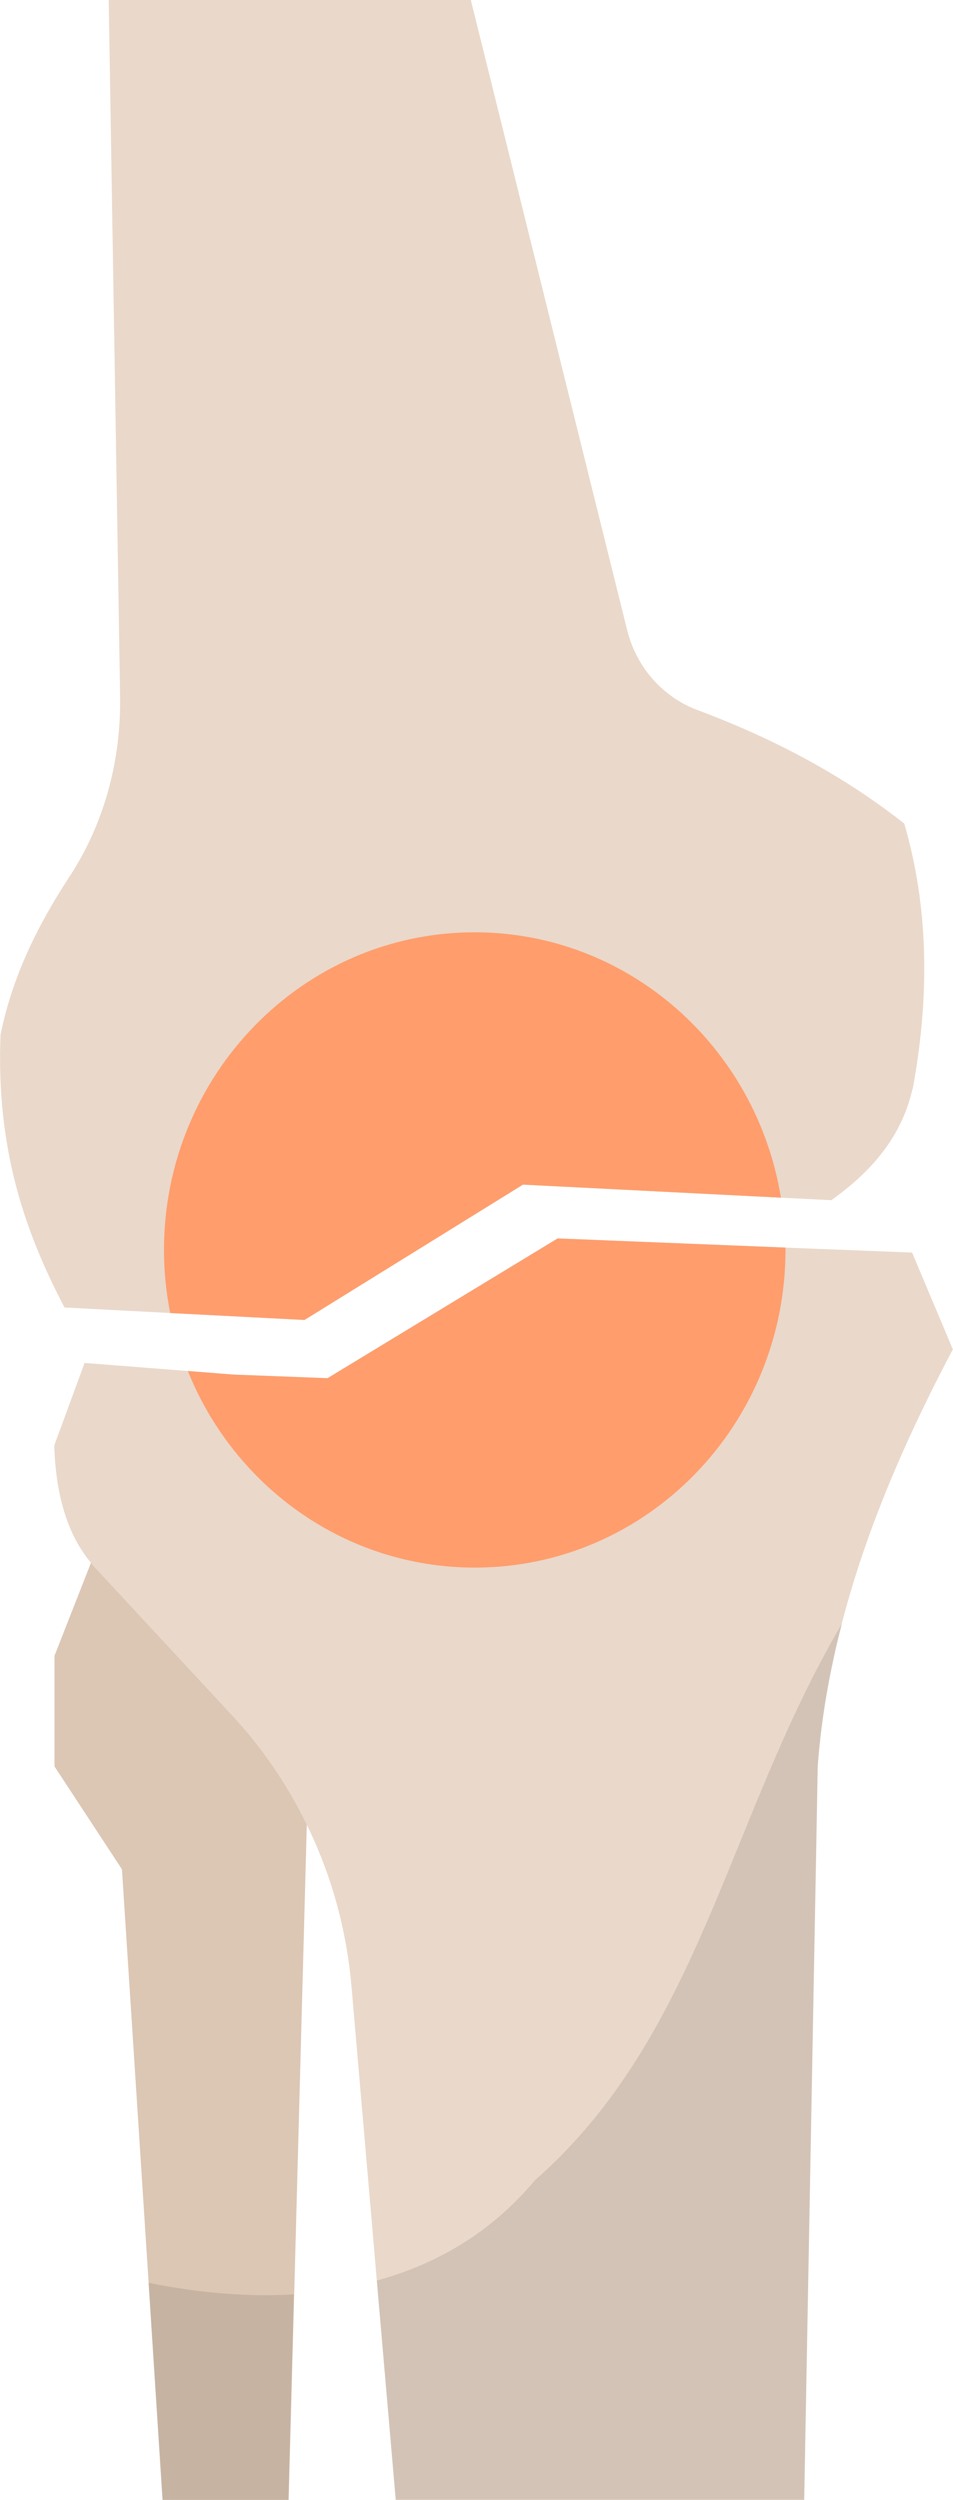
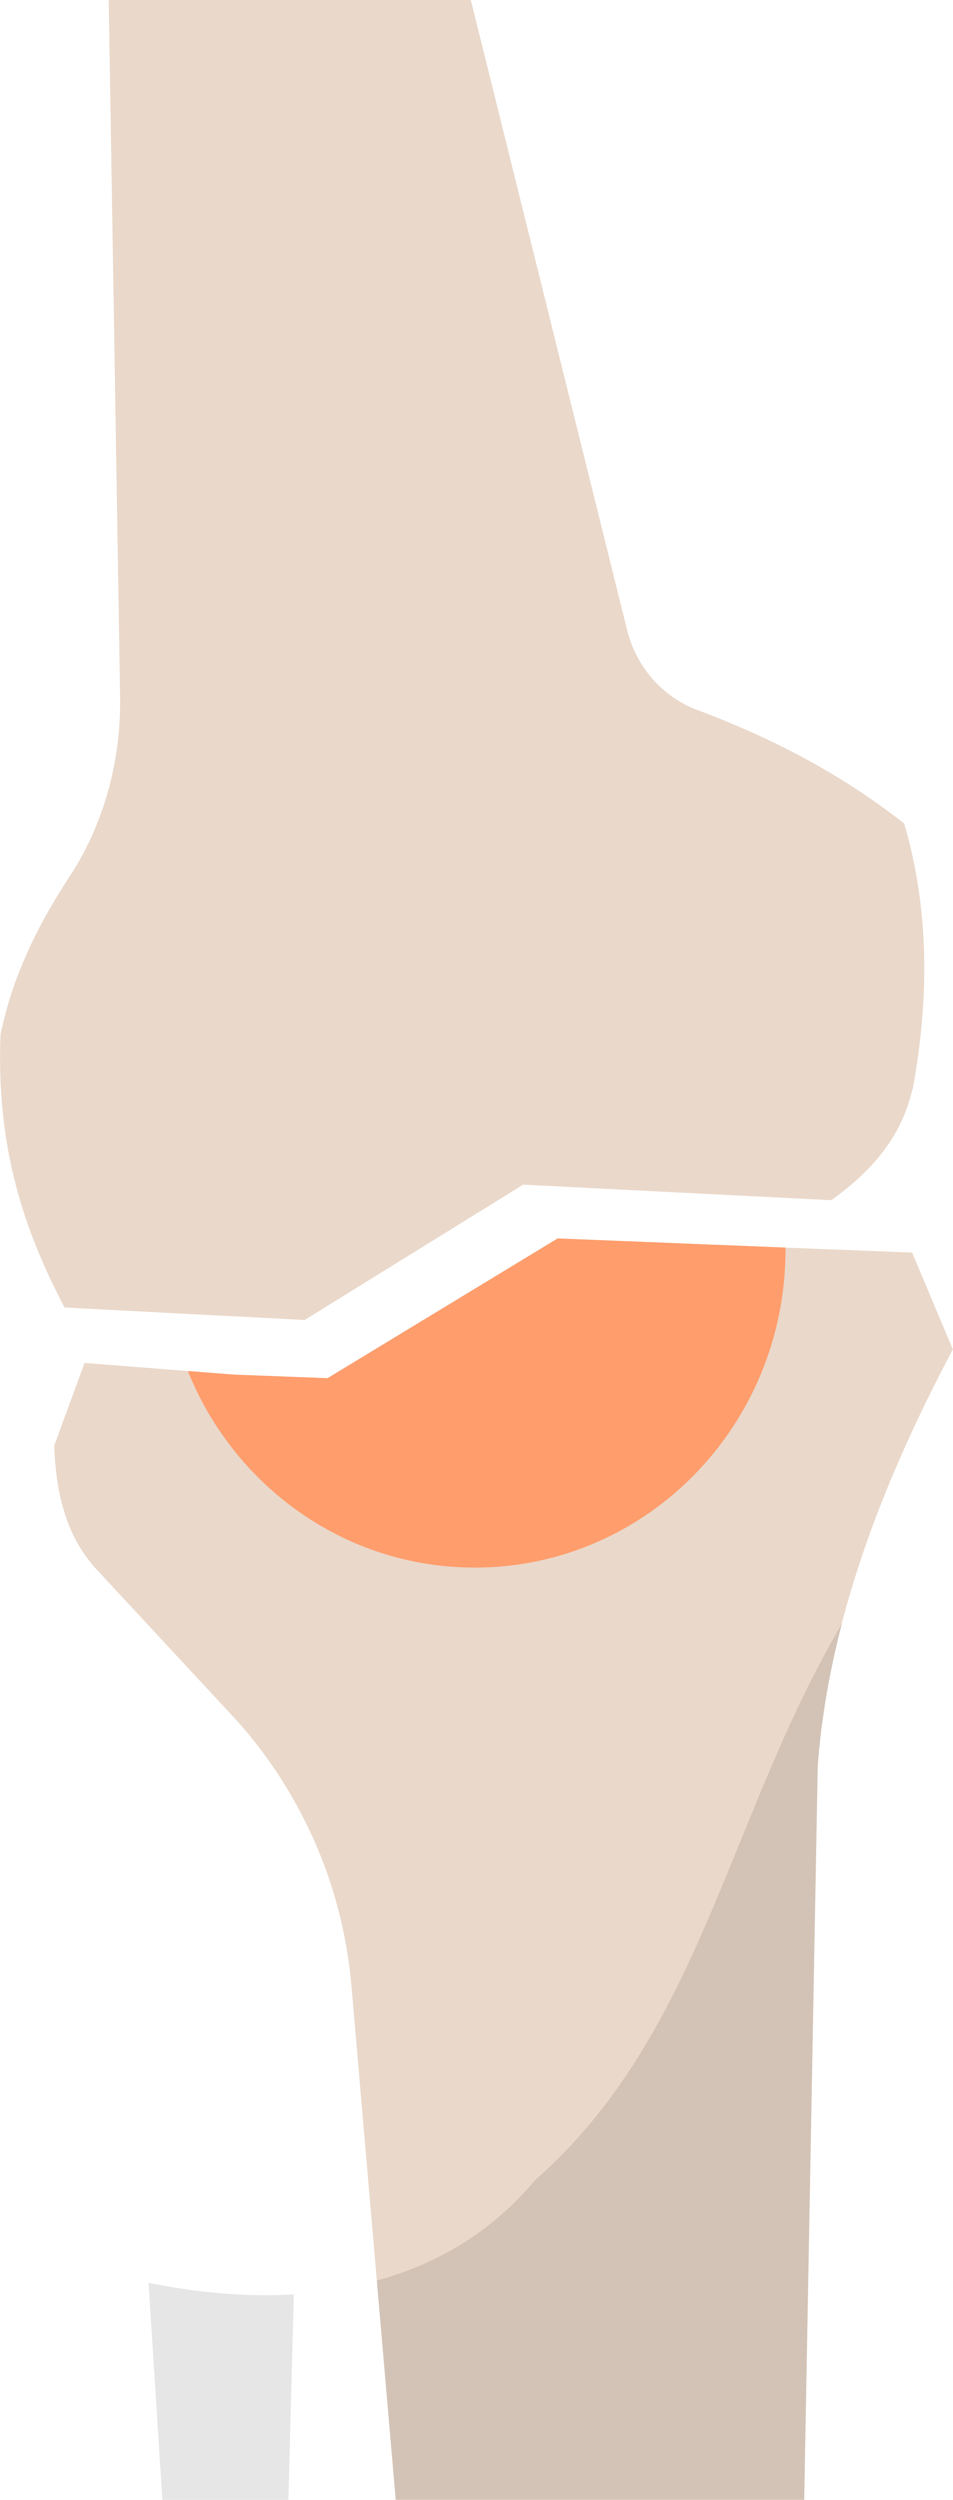
<svg xmlns="http://www.w3.org/2000/svg" width="29" height="76" viewBox="0 0 29 76" fill="none">
  <g clip-path="url(#clip0_309_24166)">
-     <path d="M3.711 45.111L1.658 50.338V53.701L3.711 56.829L4.949 76H8.784L9.452 51.155L3.711 45.111Z" fill="#DCC6B4" />
    <path d="M27.763 33.123C27.425 34.59 26.493 35.635 25.297 36.487L23.771 36.411L15.919 36.015L9.271 40.129L5.188 39.918L1.963 39.749C0.751 37.439 -0.123 34.919 0.017 31.454C0.363 29.734 1.122 28.166 2.095 26.682C3.176 25.047 3.695 23.091 3.654 21.118L3.308 0H14.327L19.086 19.162C19.366 20.284 20.167 21.194 21.231 21.59C23.565 22.459 25.676 23.588 27.516 25.038C28.266 27.601 28.291 30.316 27.771 33.123H27.763Z" fill="#EAD8CA" />
    <path d="M29 41.014C26.815 45.136 25.206 49.334 24.884 53.693L24.472 76H12.042L10.698 60.412C10.55 58.684 10.088 56.998 9.329 55.463C8.735 54.249 7.968 53.12 7.036 52.125L2.887 47.657C2.838 47.606 2.805 47.564 2.763 47.505C2.079 46.687 1.699 45.507 1.65 43.947L2.574 41.435L5.7 41.68L7.085 41.789L9.956 41.899L16.958 37.65L23.887 37.928L27.755 38.08L28.992 41.014H29Z" fill="#EAD8CA" />
-     <path d="M9.263 40.129L5.18 39.918C5.056 39.302 4.99 38.653 4.99 38.004C4.99 32.676 9.221 28.343 14.443 28.343C19.127 28.343 23.02 31.833 23.763 36.411L15.911 36.014L9.263 40.129Z" fill="#FF9D6C" />
    <path d="M23.903 37.928V37.995C23.903 43.332 19.672 47.657 14.45 47.657C10.5 47.657 7.126 45.187 5.716 41.68L7.101 41.789L9.972 41.899L16.974 37.65L23.903 37.928Z" fill="#FF9D6C" />
    <path opacity="0.1" d="M4.52 69.399L4.941 76H8.776L8.941 69.753C7.497 69.837 6.005 69.702 4.512 69.399H4.52Z" fill="black" />
    <path opacity="0.1" d="M16.265 66.297C14.945 67.873 13.288 68.834 11.465 69.332L12.042 75.992H24.472L24.884 53.685C24.992 52.226 25.256 50.776 25.627 49.352C22.13 55.278 21.321 61.862 16.273 66.288L16.265 66.297Z" fill="black" />
  </g>
  <defs>
    <clipPath id="clip0_309_24166">
      <rect width="29" height="76" fill="white" />
    </clipPath>
  </defs>
</svg>